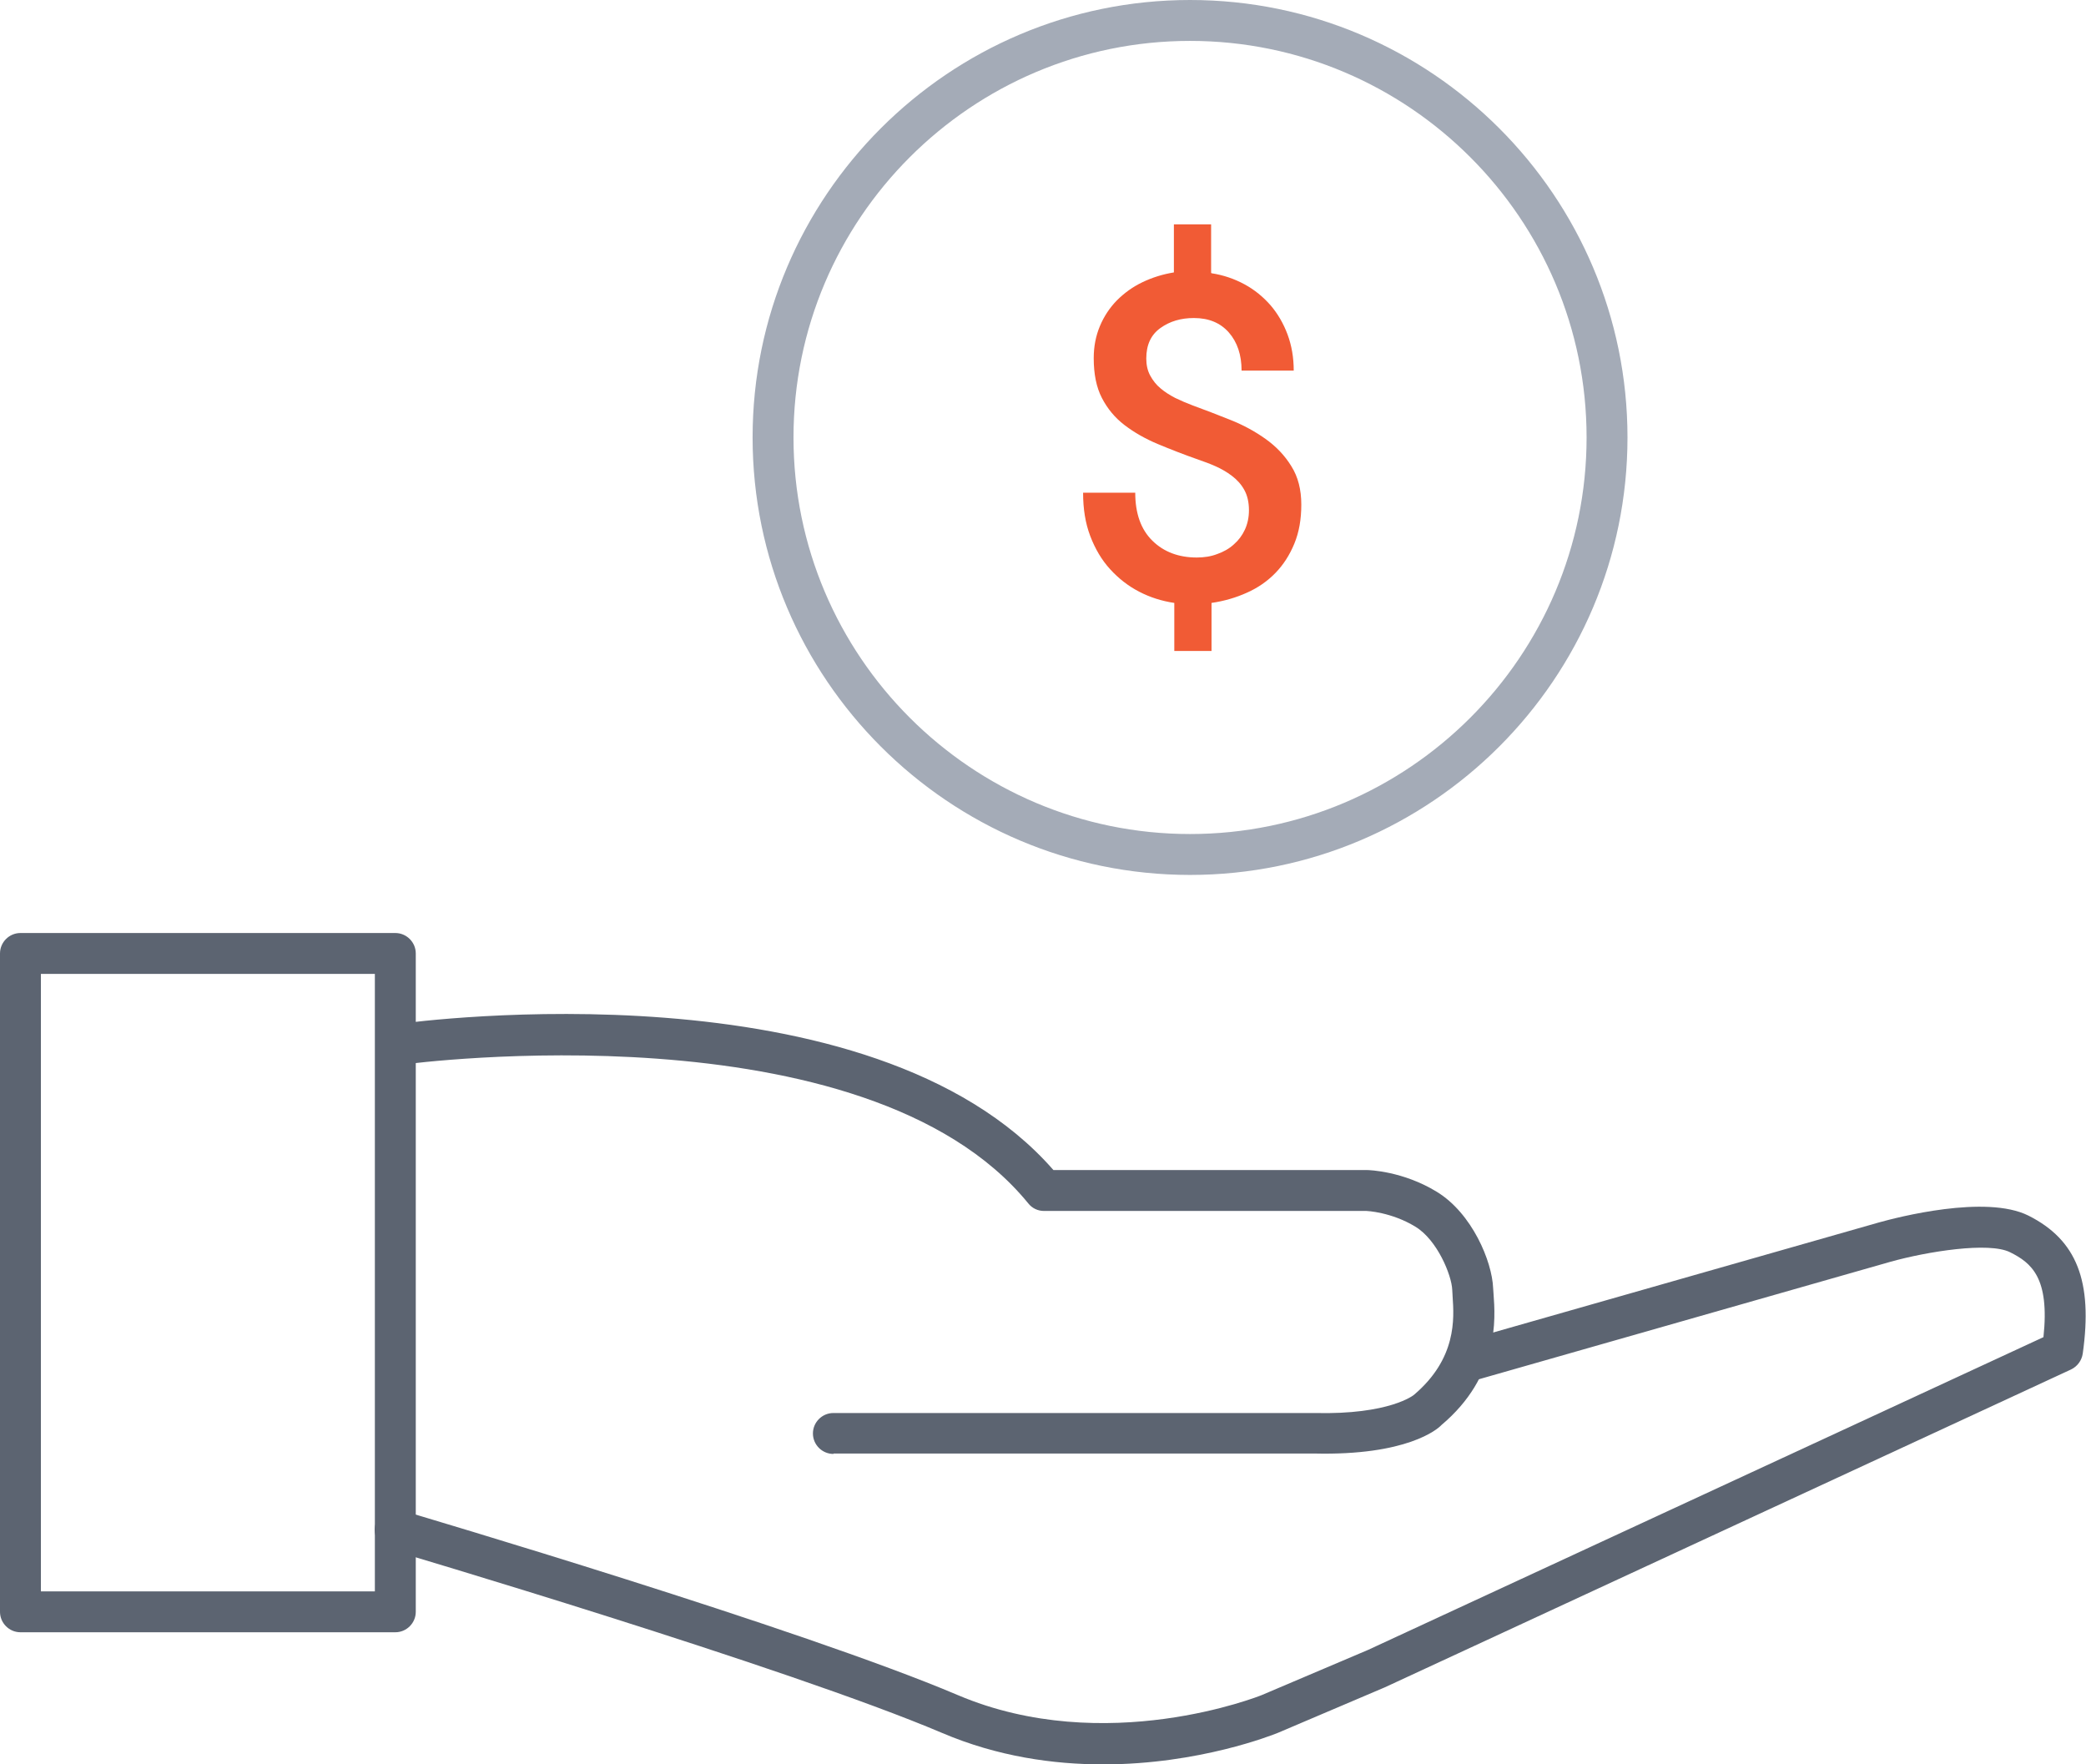
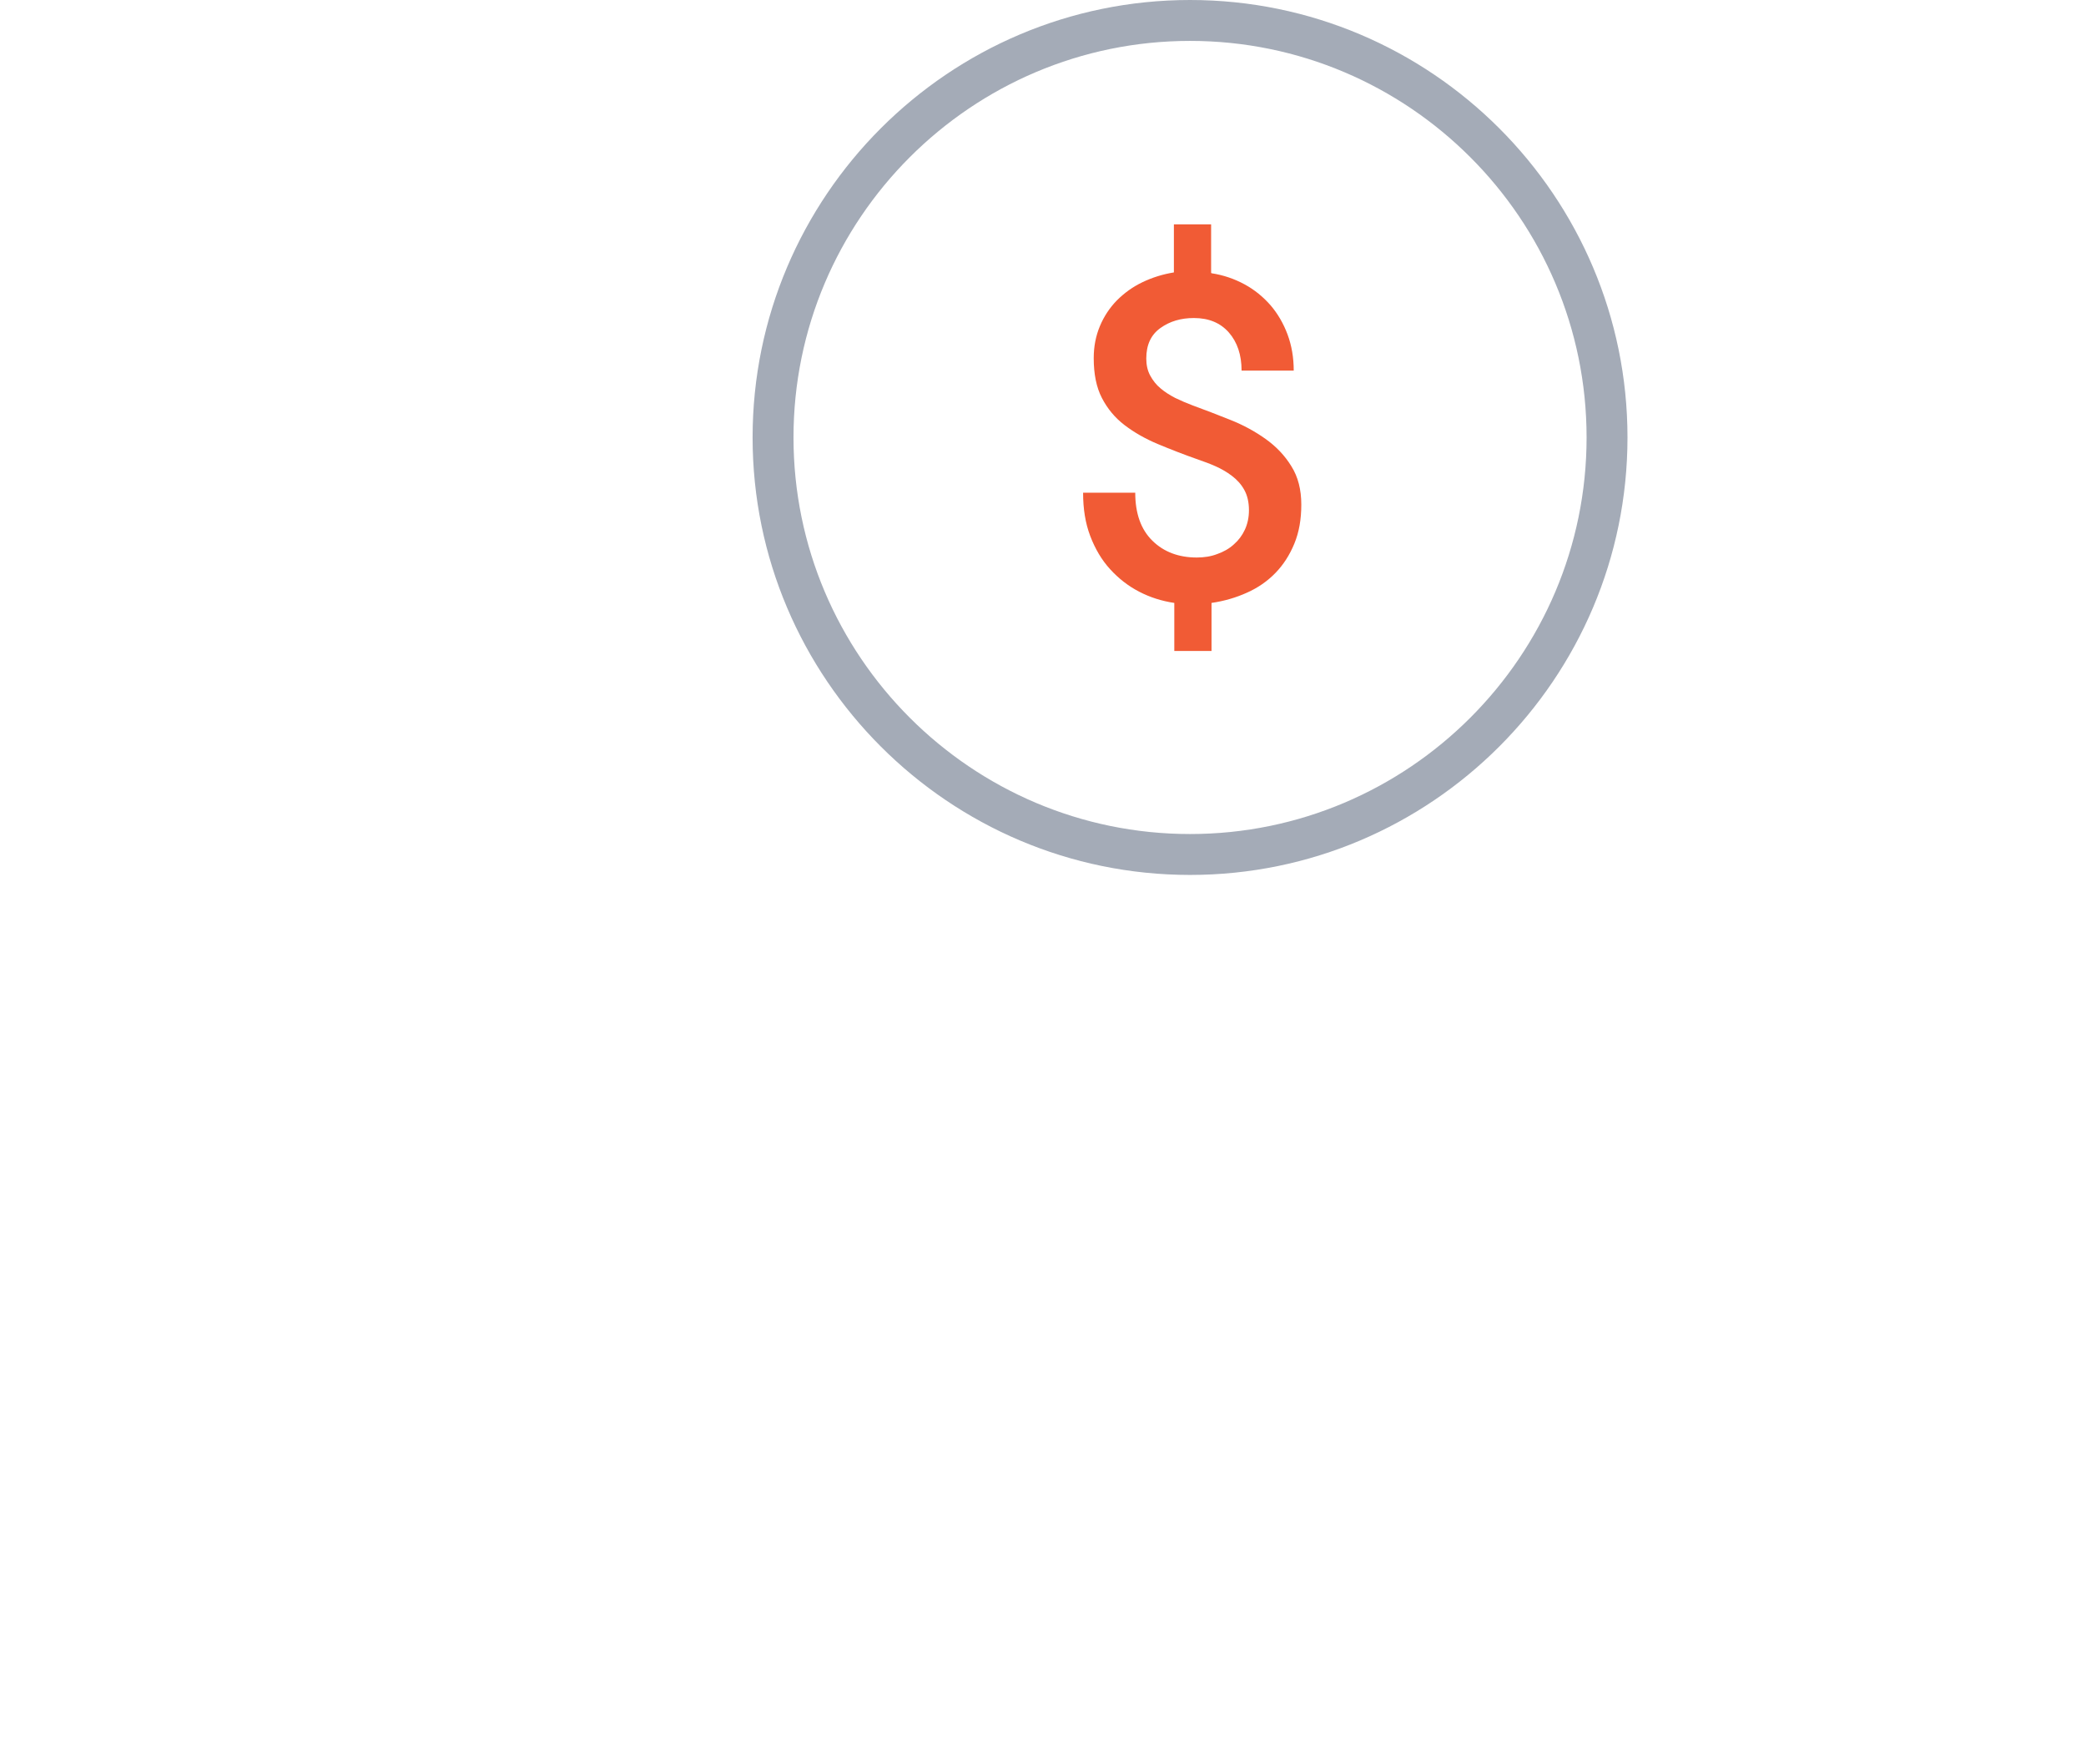
<svg xmlns="http://www.w3.org/2000/svg" id="Layer_2" data-name="Layer 2" viewBox="0 0 102 86.27">
  <defs>
    <style>
      .cls-1 {
        fill: #f15b35;
      }

      .cls-1, .cls-2, .cls-3 {
        stroke-width: 0px;
      }

      .cls-2 {
        fill: #5c6471;
      }

      .cls-3 {
        fill: #a4abb7;
      }
    </style>
  </defs>
  <g id="Icons">
    <g>
-       <path class="cls-2" d="M40.75,71.09c-.55,0-1-.45-1-1s.45-1,1-1h23.53c3.67.09,4.85-.88,4.86-.89,2.1-1.78,1.96-3.74,1.89-4.79,0-.13-.02-.25-.02-.35-.03-.71-.73-2.43-1.8-3.08-1.18-.72-2.38-.77-2.39-.77h-15.77c-.3,0-.58-.13-.77-.37-7.97-9.77-30.25-6.83-30.48-6.8-.55.08-1.05-.31-1.13-.85-.08-.55.31-1.05.85-1.13.95-.13,23.09-3.04,31.99,7.15h15.34c.09,0,1.75.05,3.4,1.06,1.73,1.05,2.71,3.41,2.76,4.71l.02.28c.09,1.21.29,4.03-2.55,6.42-.18.2-1.69,1.5-6.22,1.39h-23.5Z" />
-       <path class="cls-2" d="M53.94,86.27c-2.43,0-5.16-.38-7.88-1.54-7.55-3.21-26.82-8.91-27.02-8.97-.53-.16-.83-.71-.68-1.24.16-.53.71-.83,1.24-.68.8.24,19.58,5.79,27.23,9.04,7.22,3.07,14.8.03,14.87,0l5.2-2.21,33.02-15.29c.31-2.91-.59-3.63-1.63-4.15-1.03-.52-4.05-.04-5.87.47l-20.11,5.74c-.53.15-1.08-.16-1.24-.69-.15-.53.16-1.08.69-1.24l20.12-5.74c.86-.24,5.22-1.38,7.31-.33,2.36,1.19,3.15,3.21,2.65,6.75-.05.33-.26.62-.57.77l-33.55,15.54-5.24,2.23c-.23.09-3.83,1.54-8.54,1.54Z" />
-       <path class="cls-2" d="M19.33,79.81H1c-.55,0-1-.45-1-1v-32.19c0-.55.45-1,1-1h18.33c.55,0,1,.45,1,1v32.19c0,.55-.45,1-1,1ZM2,77.81h16.33v-30.19H2v30.19Z" />
      <g>
        <path class="cls-3" d="M58.19,42.78c-11.79,0-21.39-9.6-21.39-21.39S46.39,0,58.19,0s21.39,9.6,21.39,21.39-9.6,21.39-21.39,21.39ZM58.19,2c-10.69,0-19.39,8.7-19.39,19.39s8.7,19.39,19.39,19.39,19.39-8.7,19.39-19.39S68.88,2,58.19,2Z" />
        <path class="cls-1" d="M59.24,13.36c.58.09,1.11.27,1.61.54s.92.62,1.28,1.03c.35.41.63.89.83,1.43.2.54.3,1.13.3,1.76h-2.55c0-.77-.21-1.39-.62-1.86-.41-.47-.98-.71-1.71-.71-.64,0-1.18.16-1.64.49-.46.33-.69.82-.69,1.49,0,.31.06.59.19.83s.3.46.51.63c.21.18.45.33.72.47.27.13.55.25.84.36.61.22,1.22.46,1.85.71.63.25,1.2.56,1.72.93.52.37.94.81,1.26,1.33.33.52.49,1.15.49,1.88s-.11,1.35-.34,1.91c-.23.56-.54,1.04-.93,1.44s-.85.72-1.39.96c-.53.24-1.11.41-1.73.5v2.35h-1.82v-2.35c-.61-.09-1.18-.27-1.72-.55s-1.01-.65-1.42-1.1c-.41-.45-.73-.99-.97-1.62-.24-.63-.35-1.33-.35-2.12h2.55c0,1.02.28,1.8.84,2.35.56.55,1.29.82,2.17.82.35,0,.69-.05,1-.17.31-.11.58-.26.81-.47.23-.2.41-.44.54-.72s.2-.6.2-.95c0-.4-.08-.73-.23-1s-.35-.49-.6-.68-.51-.34-.8-.47c-.29-.13-.57-.23-.83-.32-.71-.25-1.38-.51-2-.77-.62-.26-1.16-.57-1.63-.93-.47-.36-.83-.8-1.1-1.32-.27-.52-.4-1.17-.4-1.95,0-.56.1-1.08.3-1.56s.48-.9.83-1.26c.36-.36.77-.66,1.25-.89.48-.23.99-.39,1.54-.48v-2.35h1.82v2.37Z" />
      </g>
    </g>
  </g>
</svg>